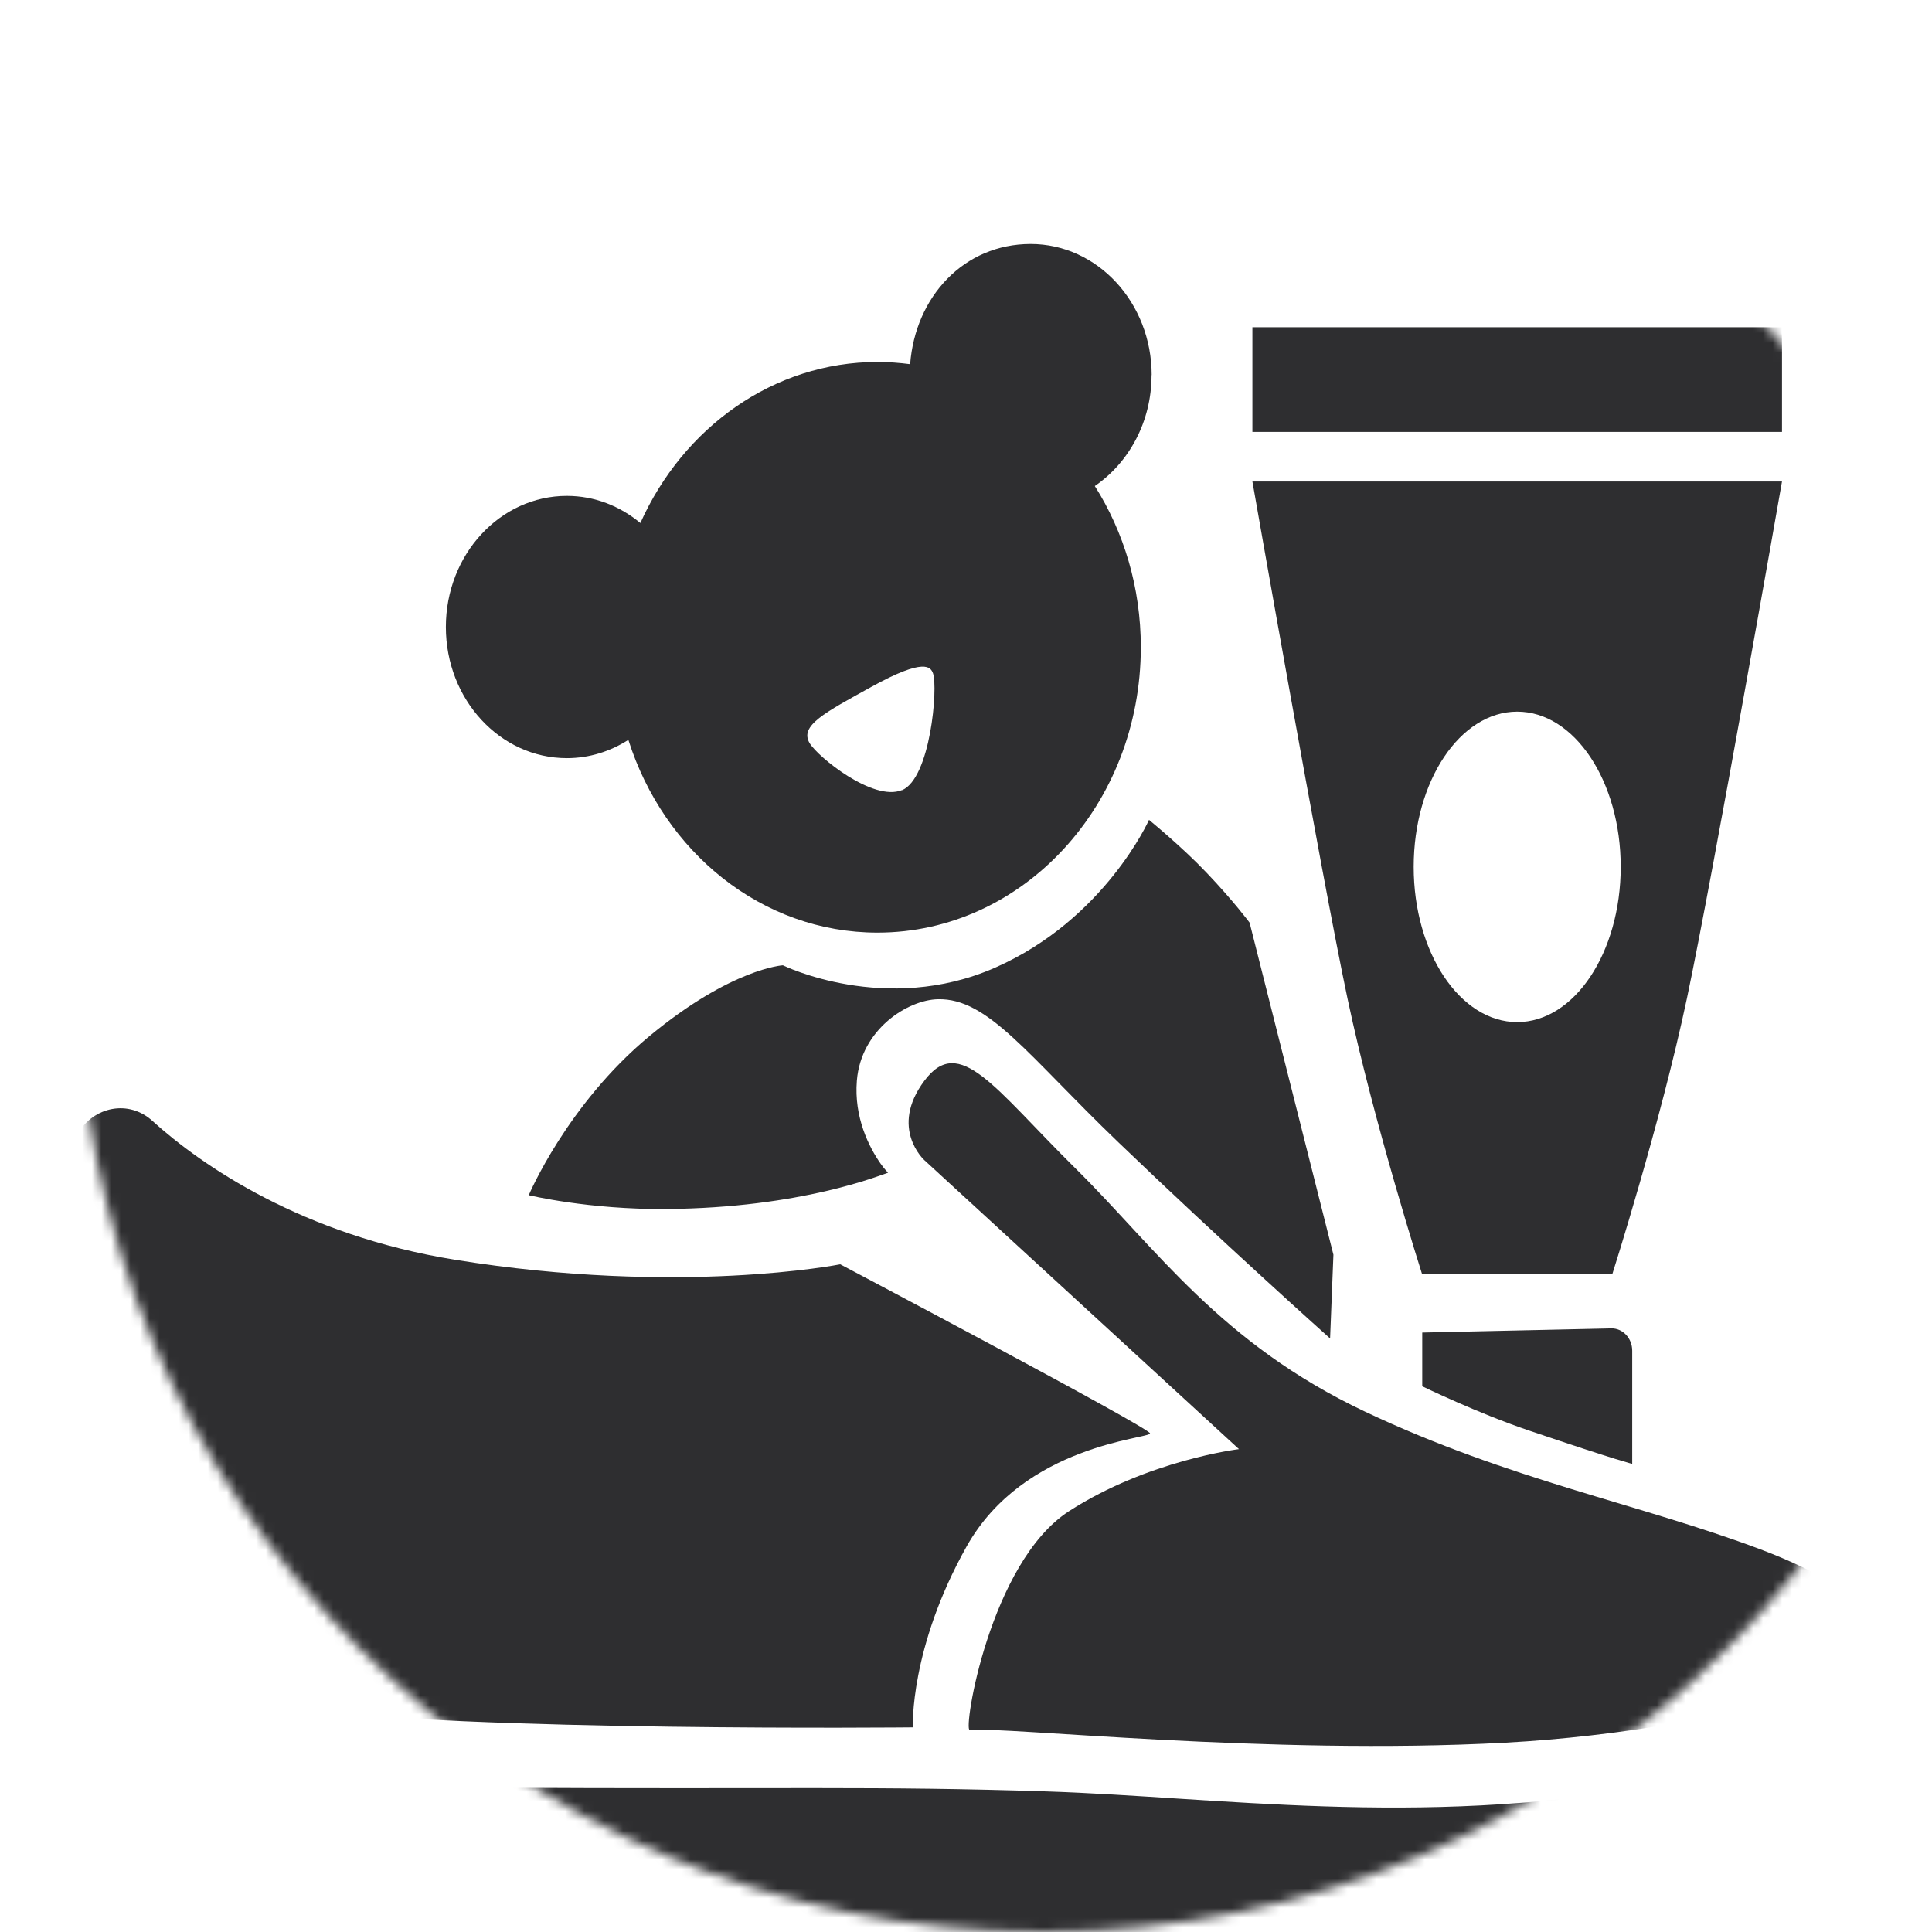
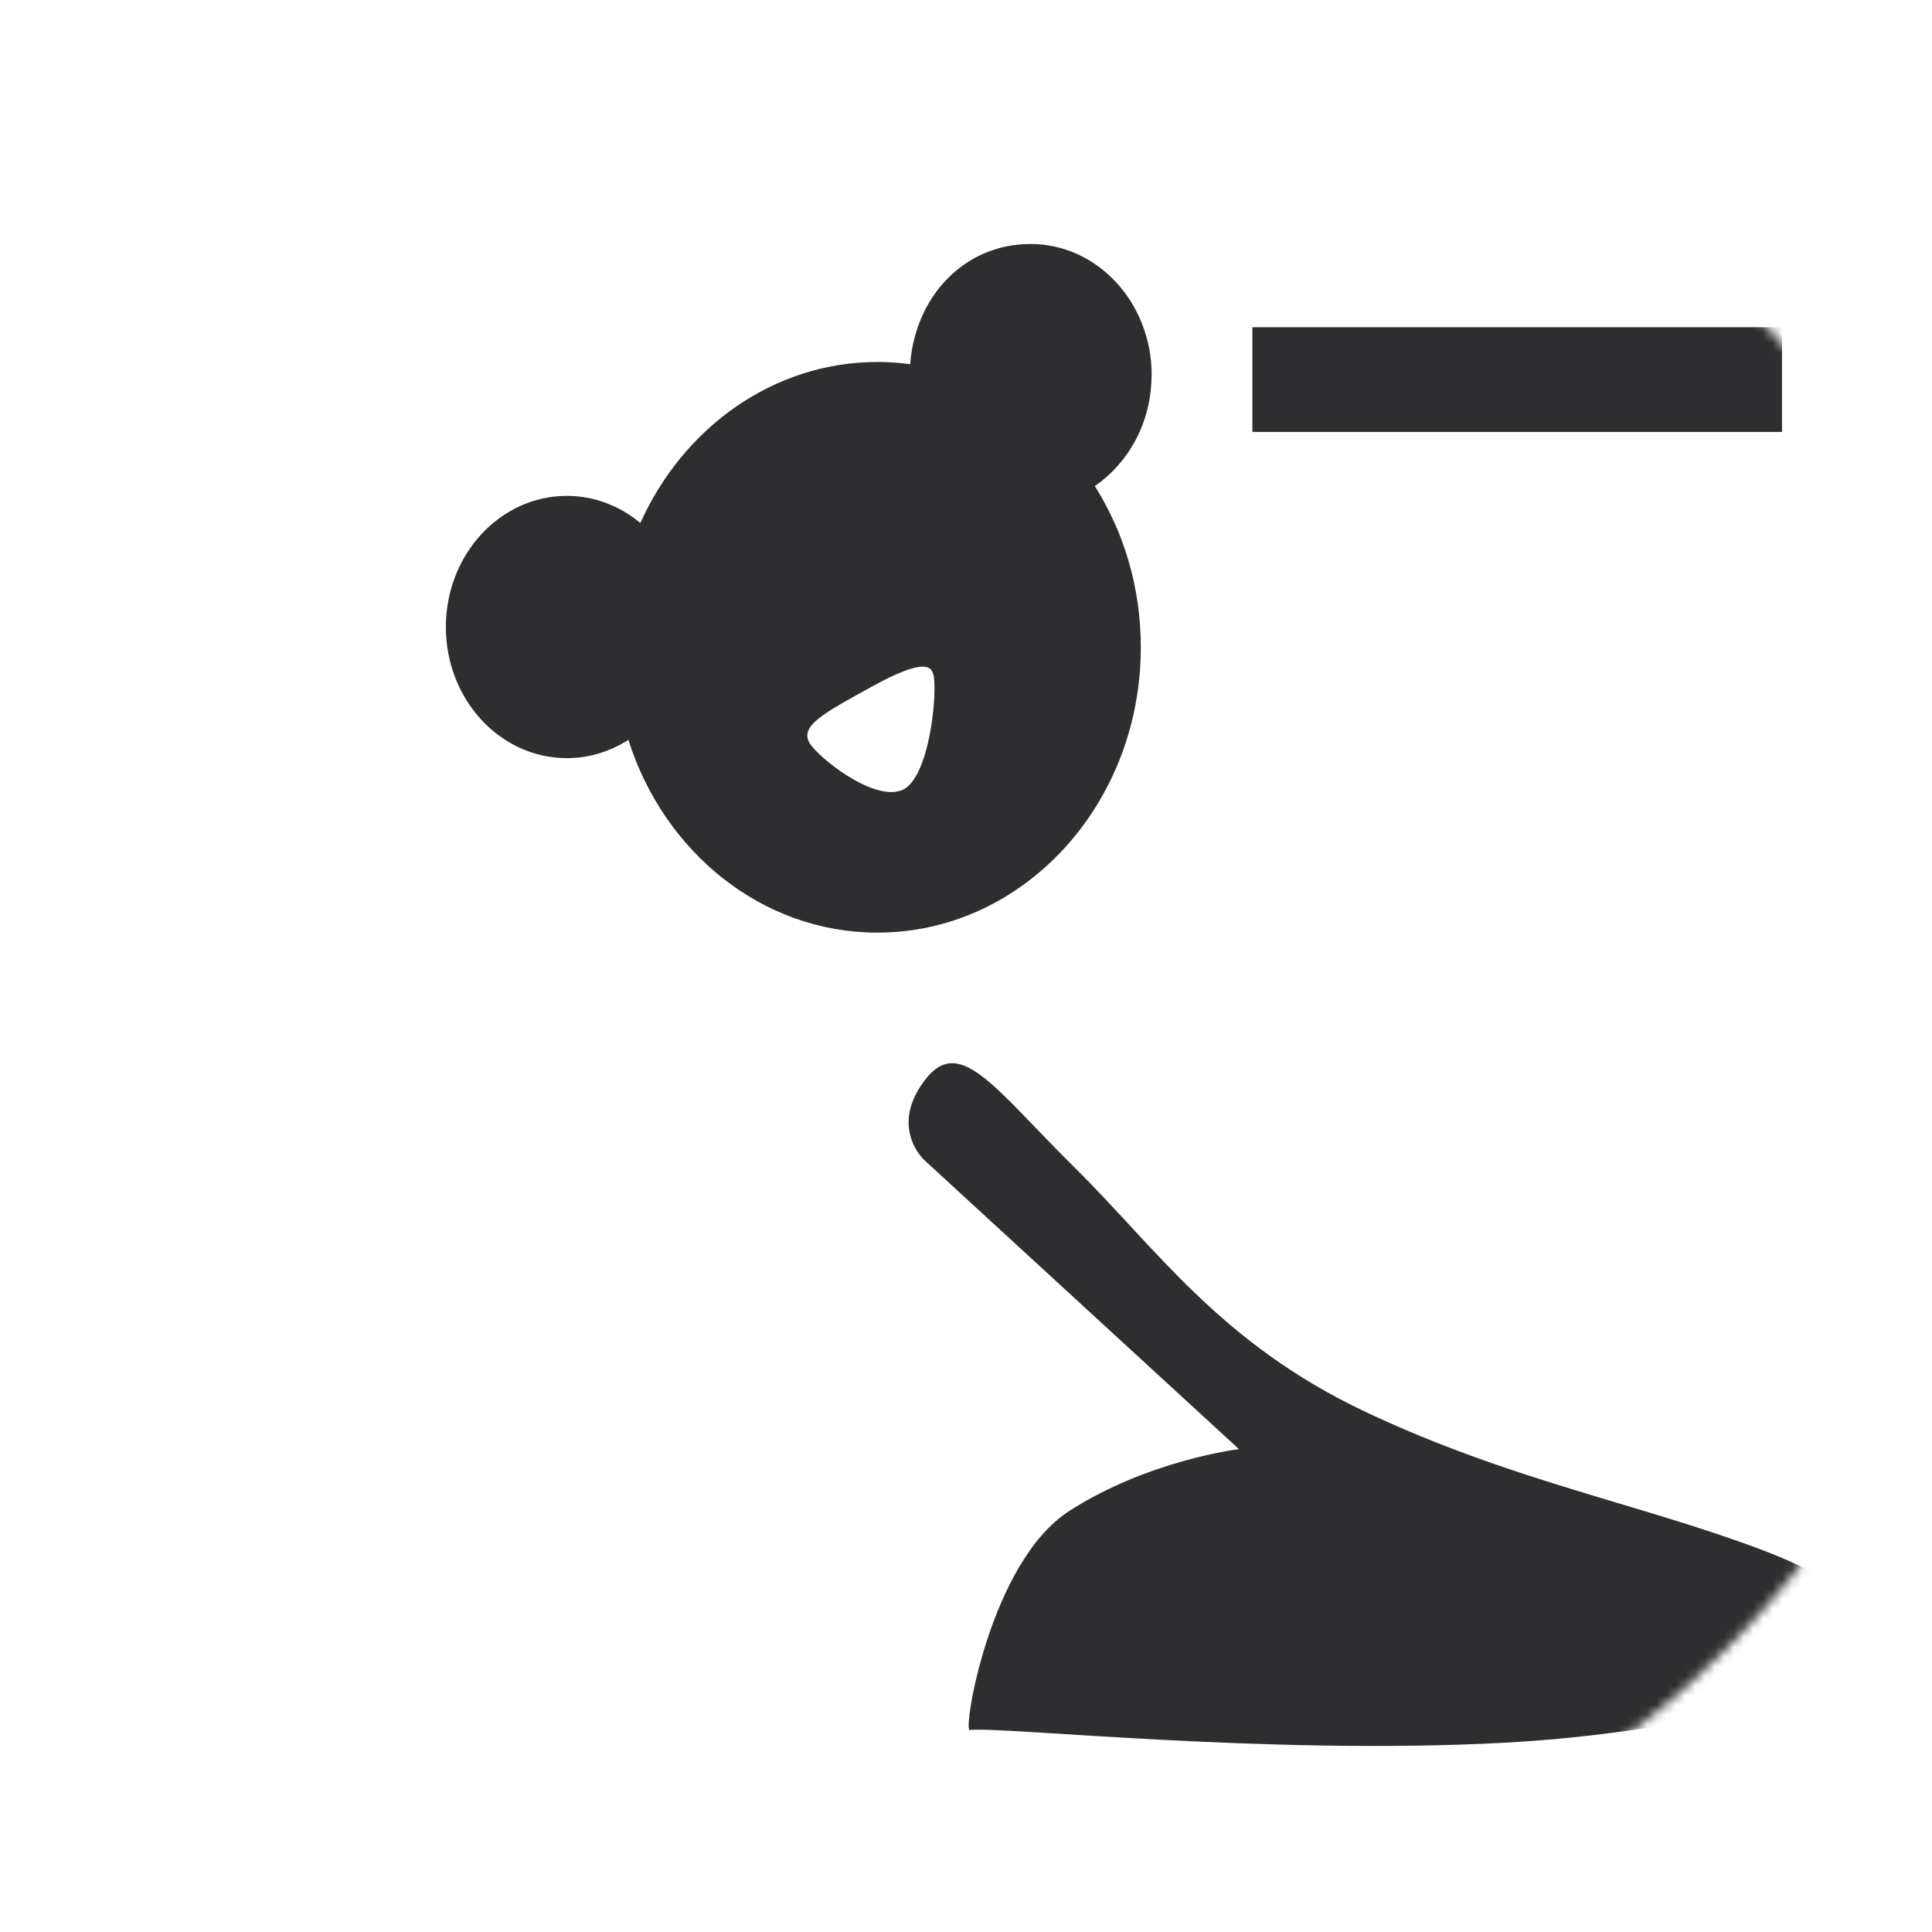
<svg xmlns="http://www.w3.org/2000/svg" width="200" height="200" viewBox="0 0 200 200" fill="none">
  <g clip-path="url(#clip0_3359_3418)">
    <mask id="mask0_3359_3418" style="mask-type:luminance" maskUnits="userSpaceOnUse" x="7" y="0" width="201" height="200">
      <path d="M107.992 200C163.221 200 207.992 155.228 207.992 100C207.992 44.772 163.221 0 107.992 0C52.764 0 7.992 44.772 7.992 100C7.992 155.228 52.764 200 107.992 200Z" fill="white" />
    </mask>
    <g mask="url(#mask0_3359_3418)">
-       <path d="M8.004 117.419C9.684 114.509 13.349 113.821 15.77 116.029C20.889 120.673 31.327 127.855 47.083 130.407C70.42 134.177 86.983 130.88 86.983 130.88C86.983 130.88 119.051 147.824 119.051 148.383C119.051 148.942 105.993 149.515 100.067 160.08C94.14 170.645 94.497 178.816 94.497 178.816C94.497 178.816 48.658 179.289 30.031 176.837C11.391 174.386 2.342 169.484 2.342 169.484C2.342 169.484 -2.884 144.942 2.342 130.22C4.432 124.343 6.403 120.229 8.031 117.434L8.004 117.419Z" fill="#2E2E30" />
      <path d="M100.384 179.085C99.669 179.157 102.474 161.726 110.663 156.436C118.852 151.147 128.258 150.014 128.258 150.014L95.687 120.097C95.687 120.097 92.023 116.786 95.687 111.884C99.338 106.981 102.924 112.643 111.324 120.943C119.725 129.243 126.339 139.062 141.328 146.144C156.304 153.225 169.718 155.677 182.26 160.393C194.801 165.109 199.153 171.717 199.153 171.717C199.153 171.717 180.341 179.071 155.788 180.404C131.234 181.723 103.876 178.713 100.397 179.085H100.384Z" fill="#2E2E30" />
-       <path d="M1.508 176.031C1.508 176.031 16.126 184.862 50.337 185.062C81.532 185.234 90.832 184.876 108.374 185.449C125.916 186.023 146.831 189.162 170.578 184.976C194.324 180.776 200 177.192 200 177.192V188.116C200 190.681 198.664 193.032 196.534 194.165C190.065 197.591 174.454 203.927 148.961 202.723C114.83 201.117 95.211 199.526 76.954 200.673C58.698 201.82 31.287 200.802 19.063 197.734C12.832 196.172 8.387 194.595 5.53 193.434C3.109 192.445 1.508 189.936 1.508 187.126V176.046V176.031Z" fill="#2E2E30" />
-       <path d="M54.744 123.708C54.744 123.708 58.712 114.319 67.219 107.266C75.725 100.228 81.043 99.927 81.043 99.927C81.043 99.927 91.68 105.159 103.017 100.17C114.355 95.182 118.945 84.875 118.945 84.875C118.945 84.875 122.372 87.67 124.898 90.337C127.69 93.261 129.357 95.511 129.357 95.511L138.035 129.886L137.691 138.559C137.691 138.559 126.407 128.467 115.77 118.247C106.391 109.244 102.29 103.31 97.091 103.439C93.969 103.51 89.14 106.549 88.703 111.853C88.386 115.666 89.973 118.777 91.177 120.483C91.561 121.028 91.931 121.4 91.931 121.4C91.151 121.63 83.001 125.041 68.992 125.156C60.922 125.228 54.73 123.722 54.73 123.722L54.744 123.708Z" fill="#2E2E30" />
-       <path d="M157.059 49.844H129.648C129.648 49.844 136.753 90.426 139.491 103.356C142.229 116.286 147.217 131.911 147.217 131.911H166.902C166.902 131.911 171.889 116.286 174.628 103.356C177.366 90.426 184.471 49.844 184.471 49.844H157.059ZM157.059 105.807C151.146 105.807 146.344 98.611 146.344 89.738C146.344 80.864 151.146 73.668 157.059 73.668C162.973 73.668 167.775 80.864 167.775 89.738C167.775 98.611 162.973 105.807 157.059 105.807Z" fill="#2E2E30" />
      <path d="M184.471 33.875H129.648V44.712H184.471V33.875Z" fill="#2E2E30" />
-       <path d="M168.966 151.536C168.966 151.536 167.749 151.292 158.383 148.124C152.972 146.303 147.23 143.508 147.23 143.508V137.946L166.797 137.516C167.987 137.488 168.966 138.534 168.966 139.824V151.536Z" fill="#2E2E30" />
-       <path d="M119.221 38.833C119.221 31.336 113.612 25.258 106.693 25.258C99.775 25.258 94.747 30.734 94.218 37.7C93.12 37.557 91.996 37.471 90.845 37.471C80.05 37.471 70.71 44.28 66.291 54.143C64.188 52.394 61.555 51.333 58.684 51.333C51.766 51.333 46.156 57.411 46.156 64.908C46.156 72.405 51.766 78.483 58.684 78.483C61.013 78.483 63.182 77.781 65.048 76.591C68.725 88.202 78.872 96.545 90.832 96.545C105.886 96.545 118.097 83.314 118.097 67.001C118.097 60.808 116.337 55.06 113.334 50.315C116.853 47.907 119.208 43.678 119.208 38.833H119.221ZM93.358 81.794C90.395 82.999 84.667 78.368 83.807 76.921C82.748 75.129 85.355 73.781 90.21 71.101C95.766 68.033 96.348 69.065 96.586 69.71C97.115 71.172 96.322 80.605 93.358 81.809V81.794Z" fill="#2E2E30" />
+       <path d="M119.221 38.833C119.221 31.336 113.612 25.258 106.693 25.258C99.775 25.258 94.747 30.734 94.218 37.7C93.12 37.557 91.996 37.471 90.845 37.471C80.05 37.471 70.71 44.28 66.291 54.143C64.188 52.394 61.555 51.333 58.684 51.333C51.766 51.333 46.156 57.411 46.156 64.908C46.156 72.405 51.766 78.483 58.684 78.483C61.013 78.483 63.182 77.781 65.048 76.591C68.725 88.202 78.872 96.545 90.832 96.545C105.886 96.545 118.097 83.314 118.097 67.001C118.097 60.808 116.337 55.06 113.334 50.315C116.853 47.907 119.208 43.678 119.208 38.833H119.221M93.358 81.794C90.395 82.999 84.667 78.368 83.807 76.921C82.748 75.129 85.355 73.781 90.21 71.101C95.766 68.033 96.348 69.065 96.586 69.71C97.115 71.172 96.322 80.605 93.358 81.809V81.794Z" fill="#2E2E30" />
    </g>
  </g>
  <defs>
    <clipPath id="clip0_3359_3418">
      <rect width="200" height="200" fill="white" />
    </clipPath>
  </defs>
</svg>